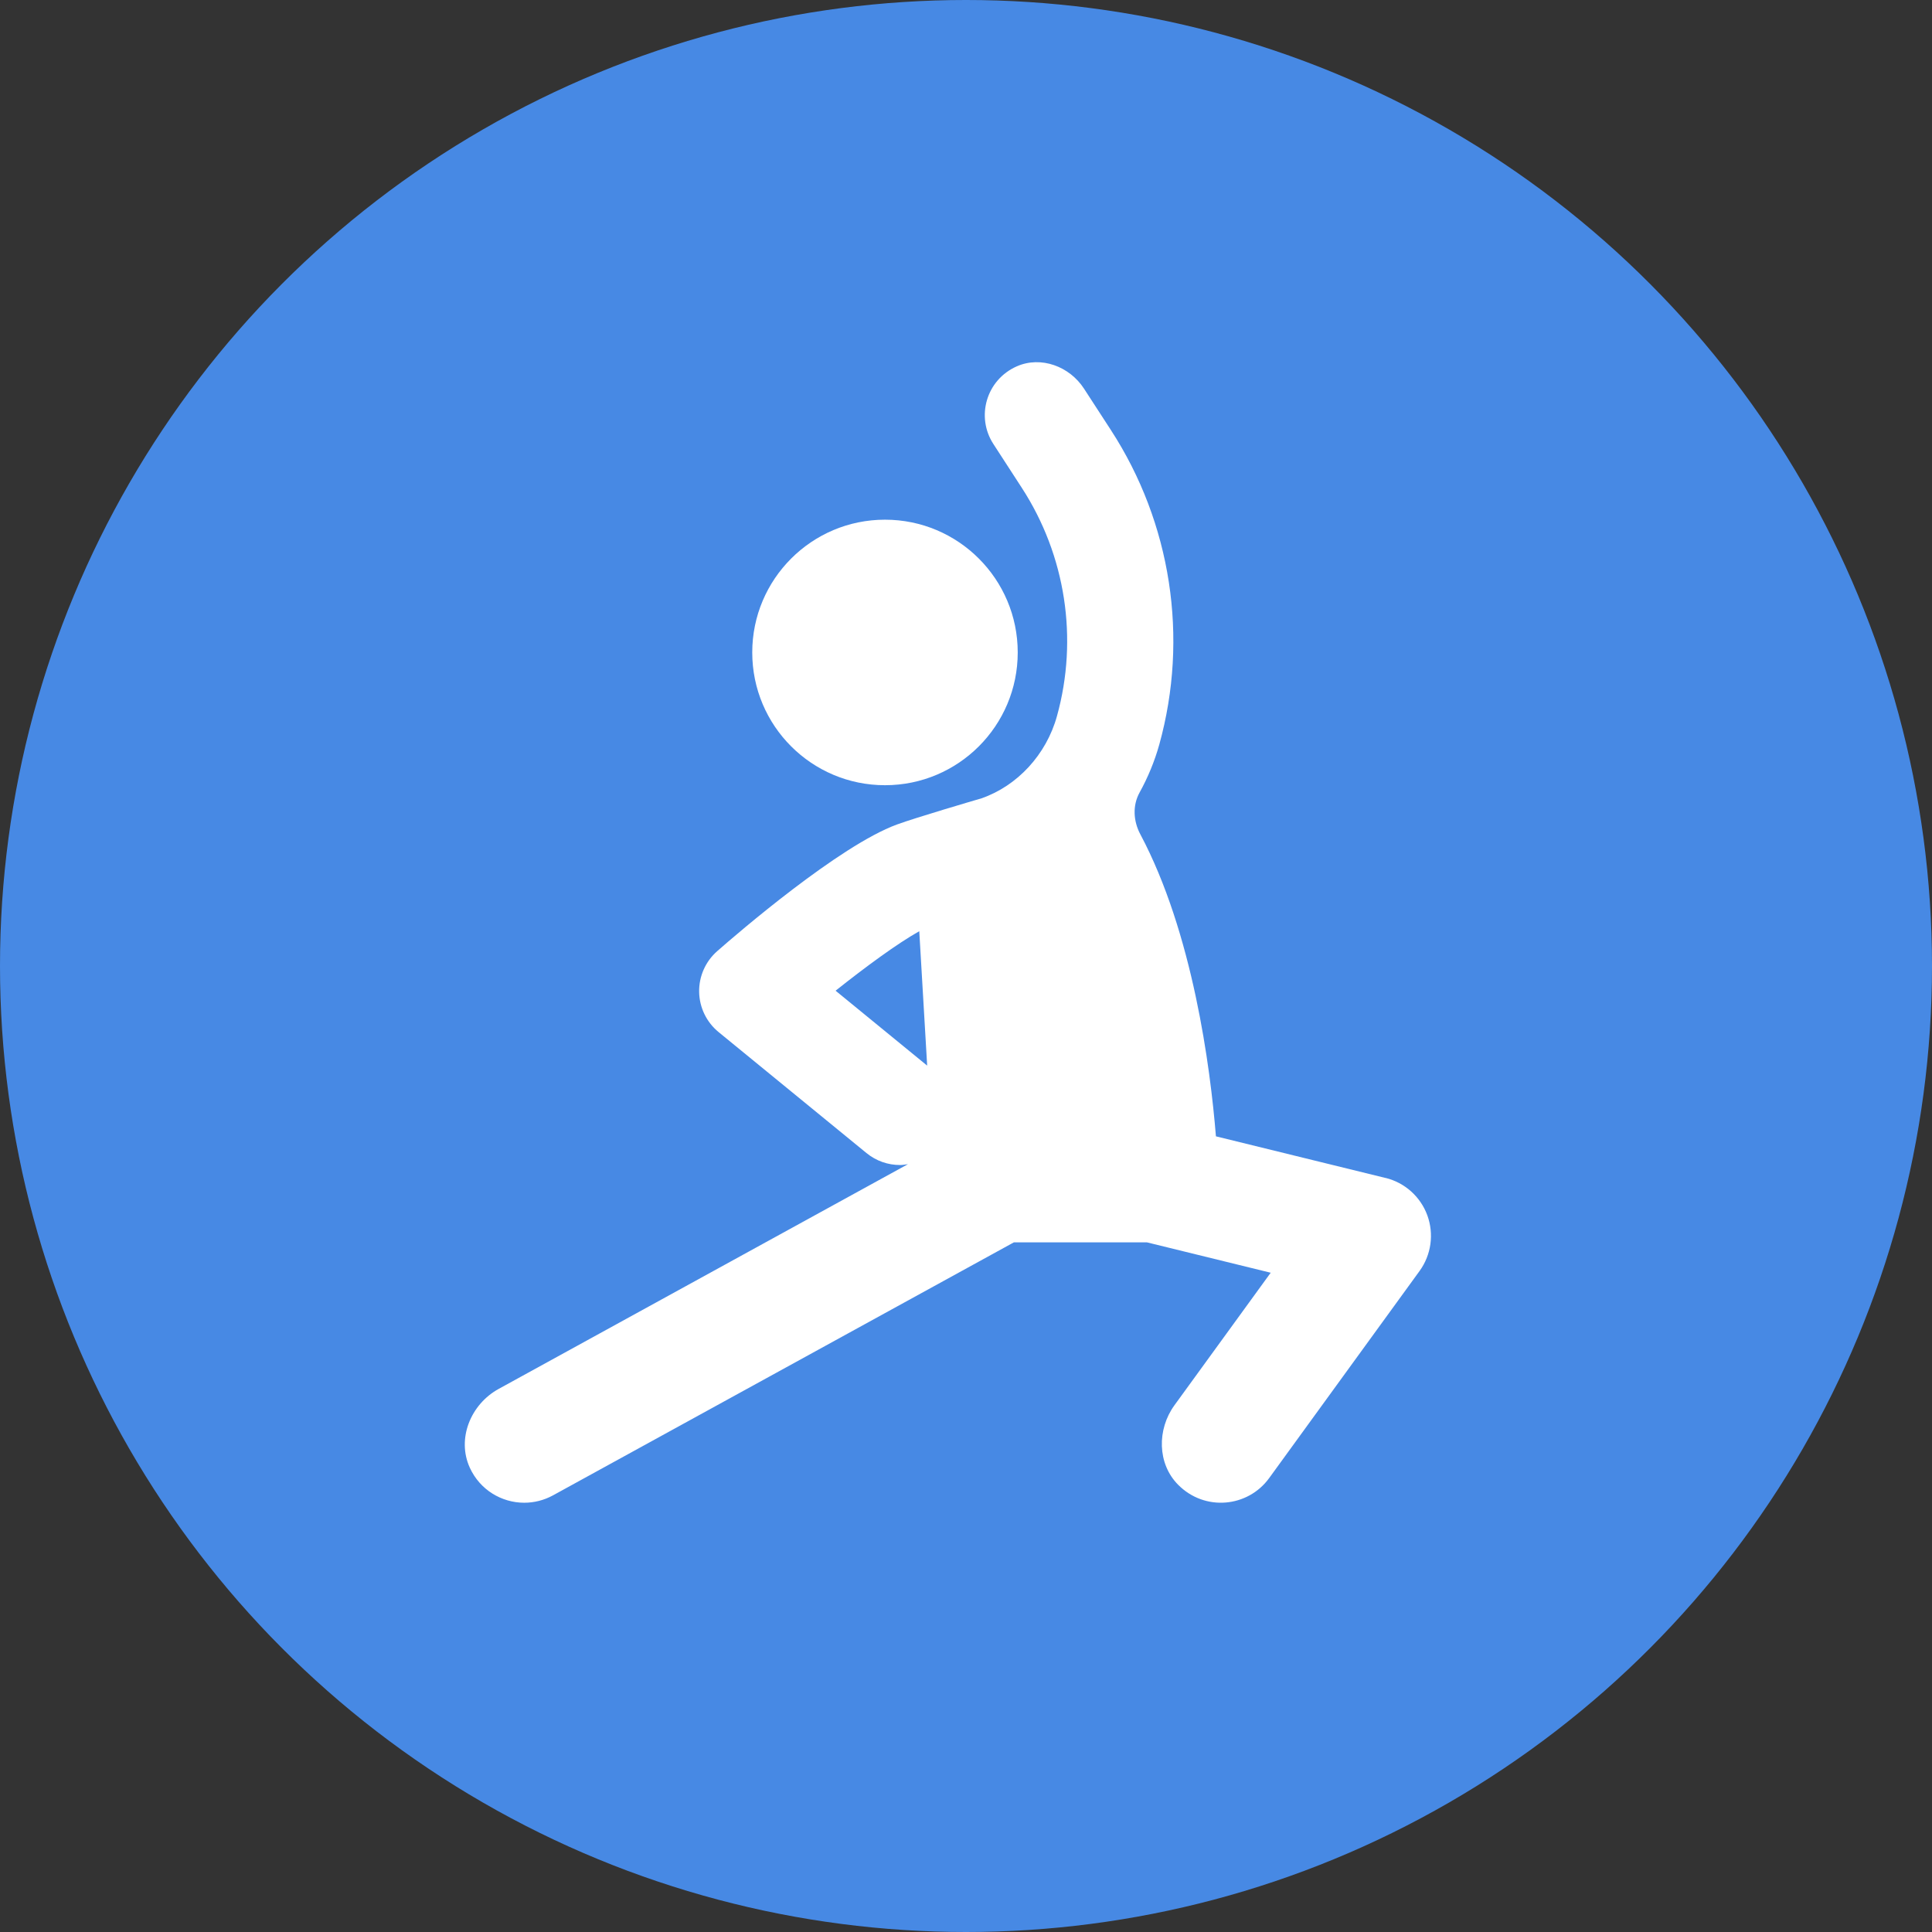
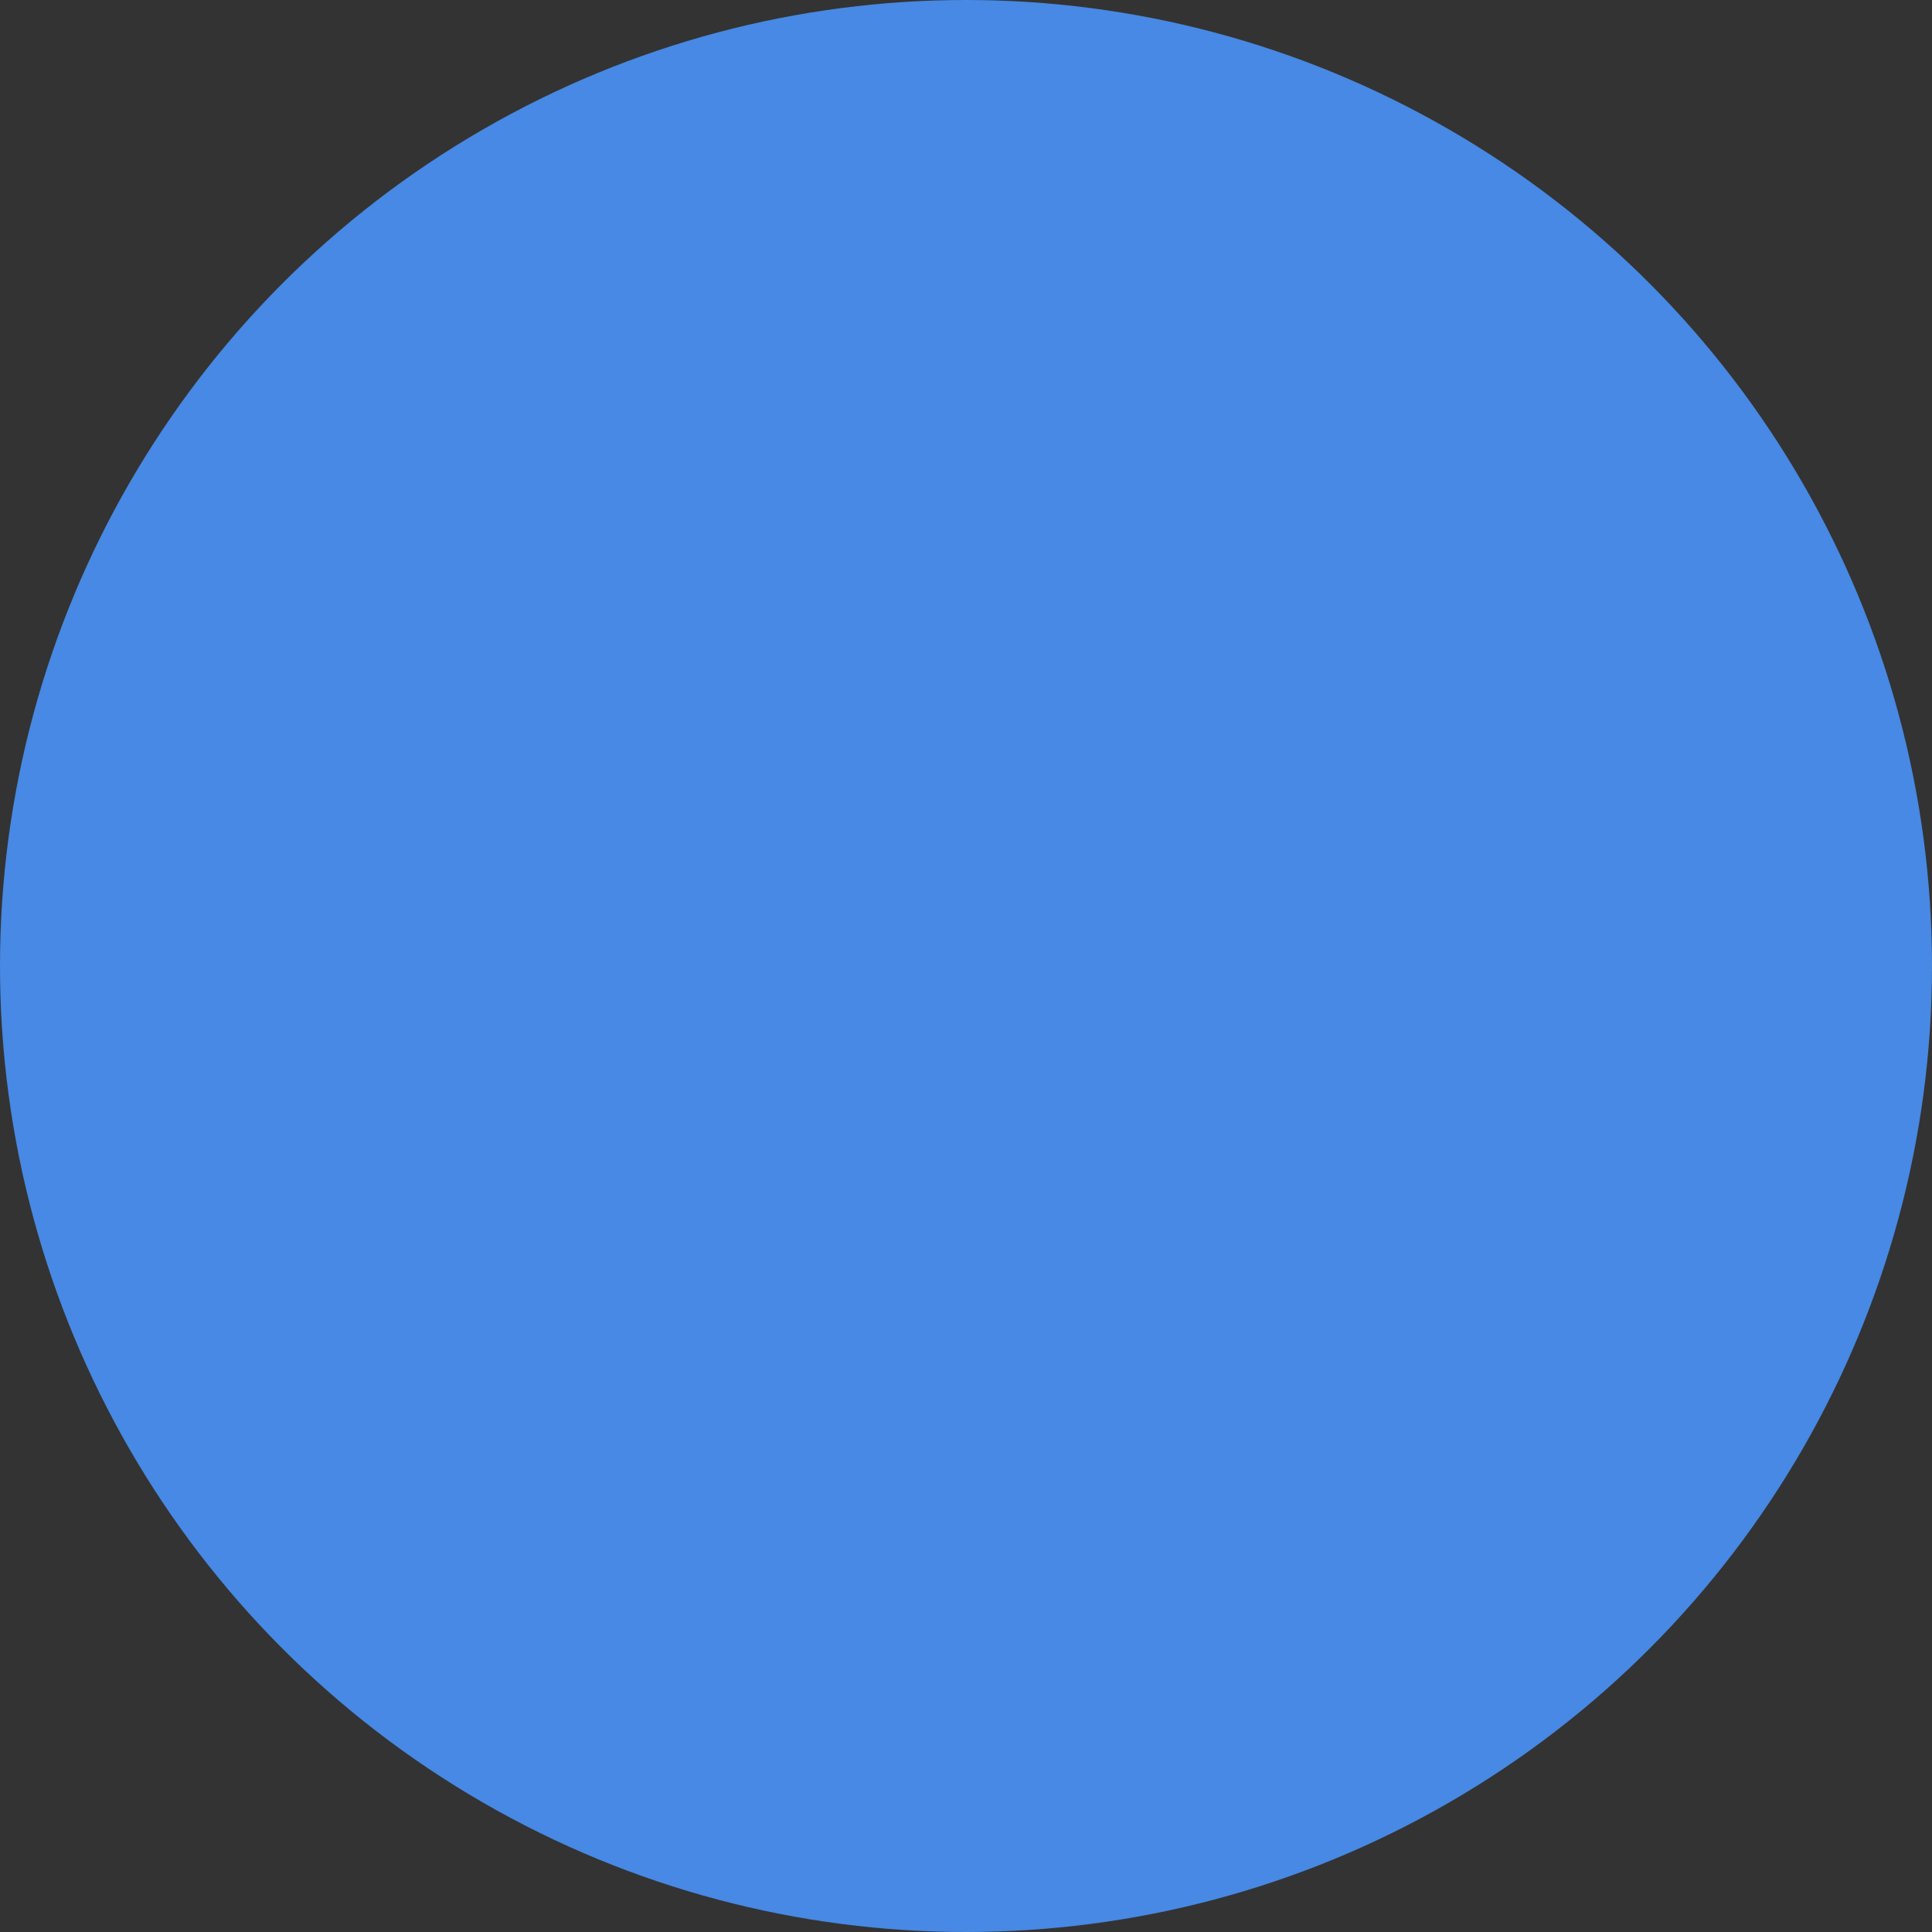
<svg xmlns="http://www.w3.org/2000/svg" width="80" height="80" viewBox="0 0 80 80" fill="none">
  <rect x="0" y="0" width="80" height="80" fill="#333333" stroke="none" />
  <circle cx="40" cy="40" r="40" fill="#4789E4" />
  <g clip-path="url(#clip0_1603_3674)">
-     <path d="M57.367 48.776L50.349 47.053C50.117 44.19 49.392 38.633 47.217 34.543C46.929 34.001 46.89 33.356 47.187 32.818C47.531 32.194 47.809 31.527 48.005 30.825C49.229 26.402 48.499 21.658 46 17.808L44.885 16.091C44.289 15.172 43.108 14.729 42.106 15.168C40.83 15.731 40.406 17.265 41.133 18.384L42.312 20.202C44.126 22.997 44.657 26.441 43.767 29.651C43.323 31.258 42.118 32.542 40.645 33.056C40.37 33.136 37.936 33.85 37.14 34.141C34.752 35.016 30.521 38.661 29.699 39.384C29.213 39.81 28.939 40.429 28.95 41.074C28.961 41.72 29.256 42.327 29.755 42.736L35.877 47.744C36.286 48.079 36.777 48.241 37.267 48.241C37.377 48.241 37.486 48.223 37.596 48.206L20.65 57.511C19.491 58.146 18.905 59.574 19.454 60.775C19.876 61.698 20.777 62.225 21.708 62.225C22.111 62.225 22.518 62.126 22.896 61.921L41.981 51.444H47.495L52.617 52.701L48.631 58.189C47.908 59.185 47.916 60.605 48.783 61.48C49.887 62.595 51.671 62.42 52.553 61.205L58.781 52.629C59.265 51.962 59.385 51.098 59.103 50.325C58.819 49.551 58.17 48.97 57.37 48.774L57.367 48.776ZM34.6 41.023C35.847 40.031 37.166 39.063 38.065 38.56L38.392 44.125L34.6 41.023Z" fill="white" />
-     <path d="M36.646 32.514C39.682 32.514 42.142 30.053 42.142 27.017C42.142 23.98 39.681 21.519 36.646 21.519C33.612 21.519 31.149 23.98 31.149 27.017C31.149 30.053 33.61 32.514 36.646 32.514Z" fill="white" />
-   </g>
+     </g>
  <defs>
    <clipPath id="clip0_1603_3674">
-       <rect width="50.123" height="47.225" fill="white" transform="translate(19.245 15)" />
-     </clipPath>
+       </clipPath>
  </defs>
</svg>